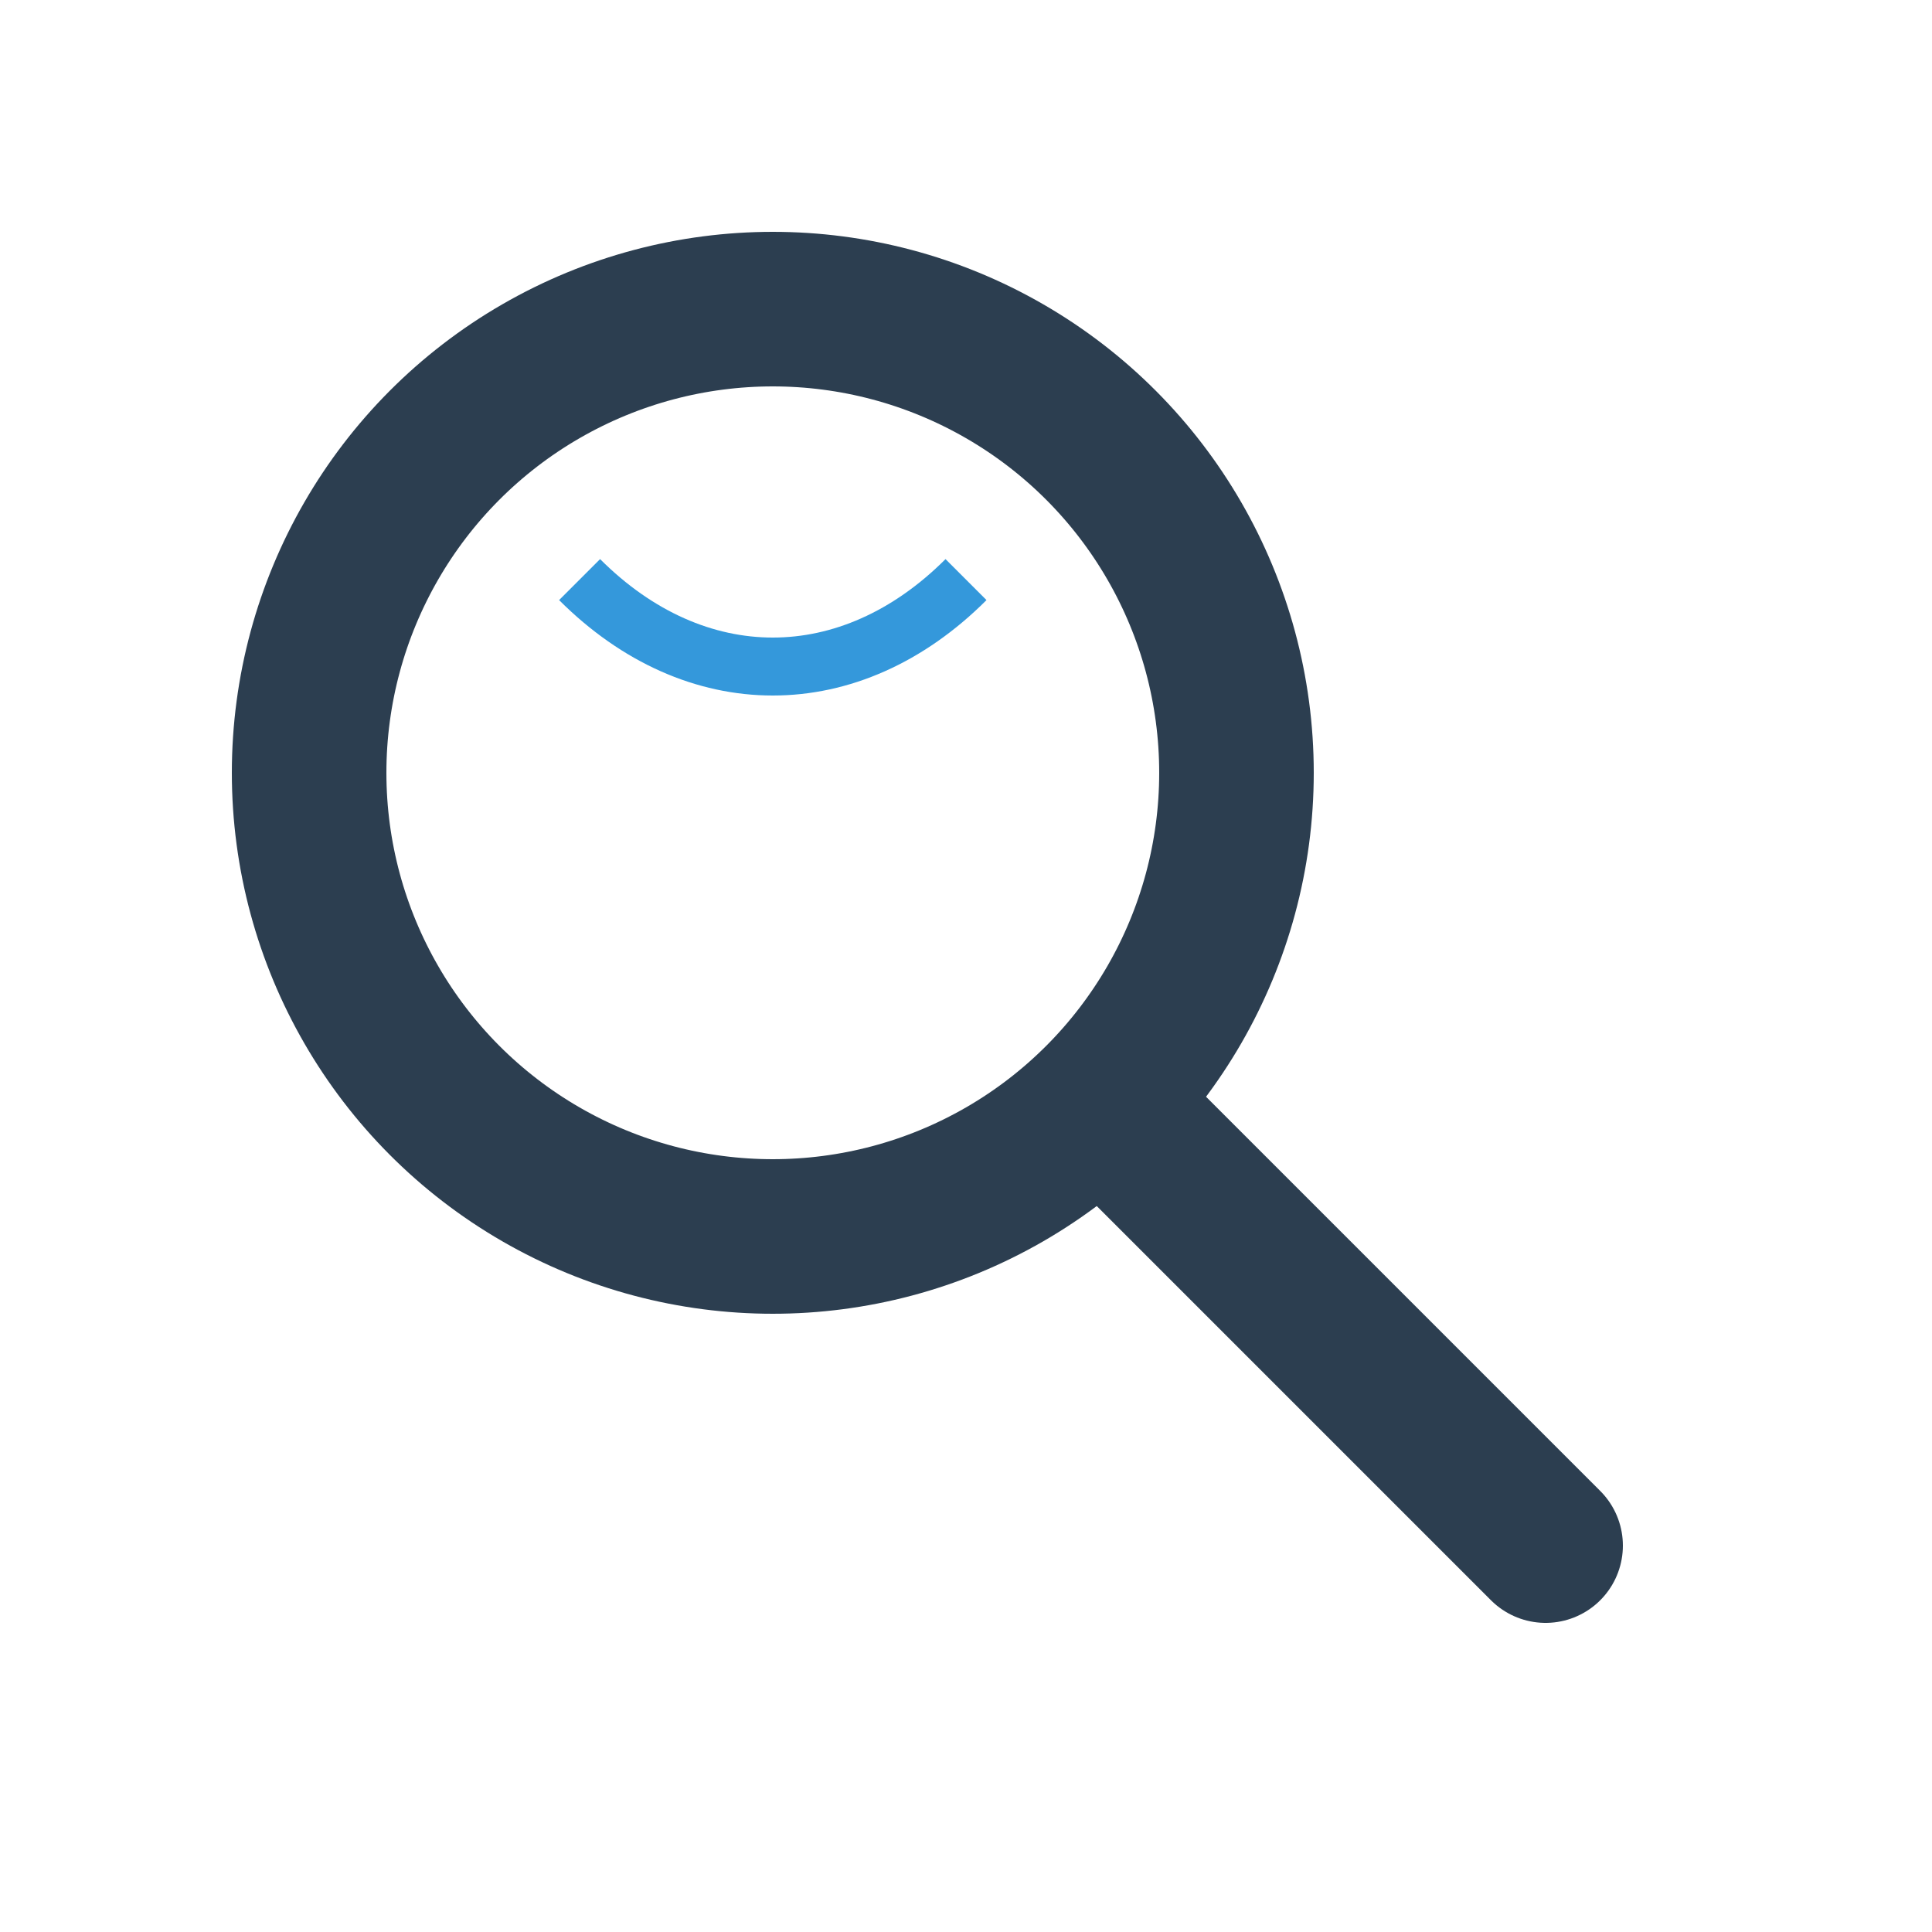
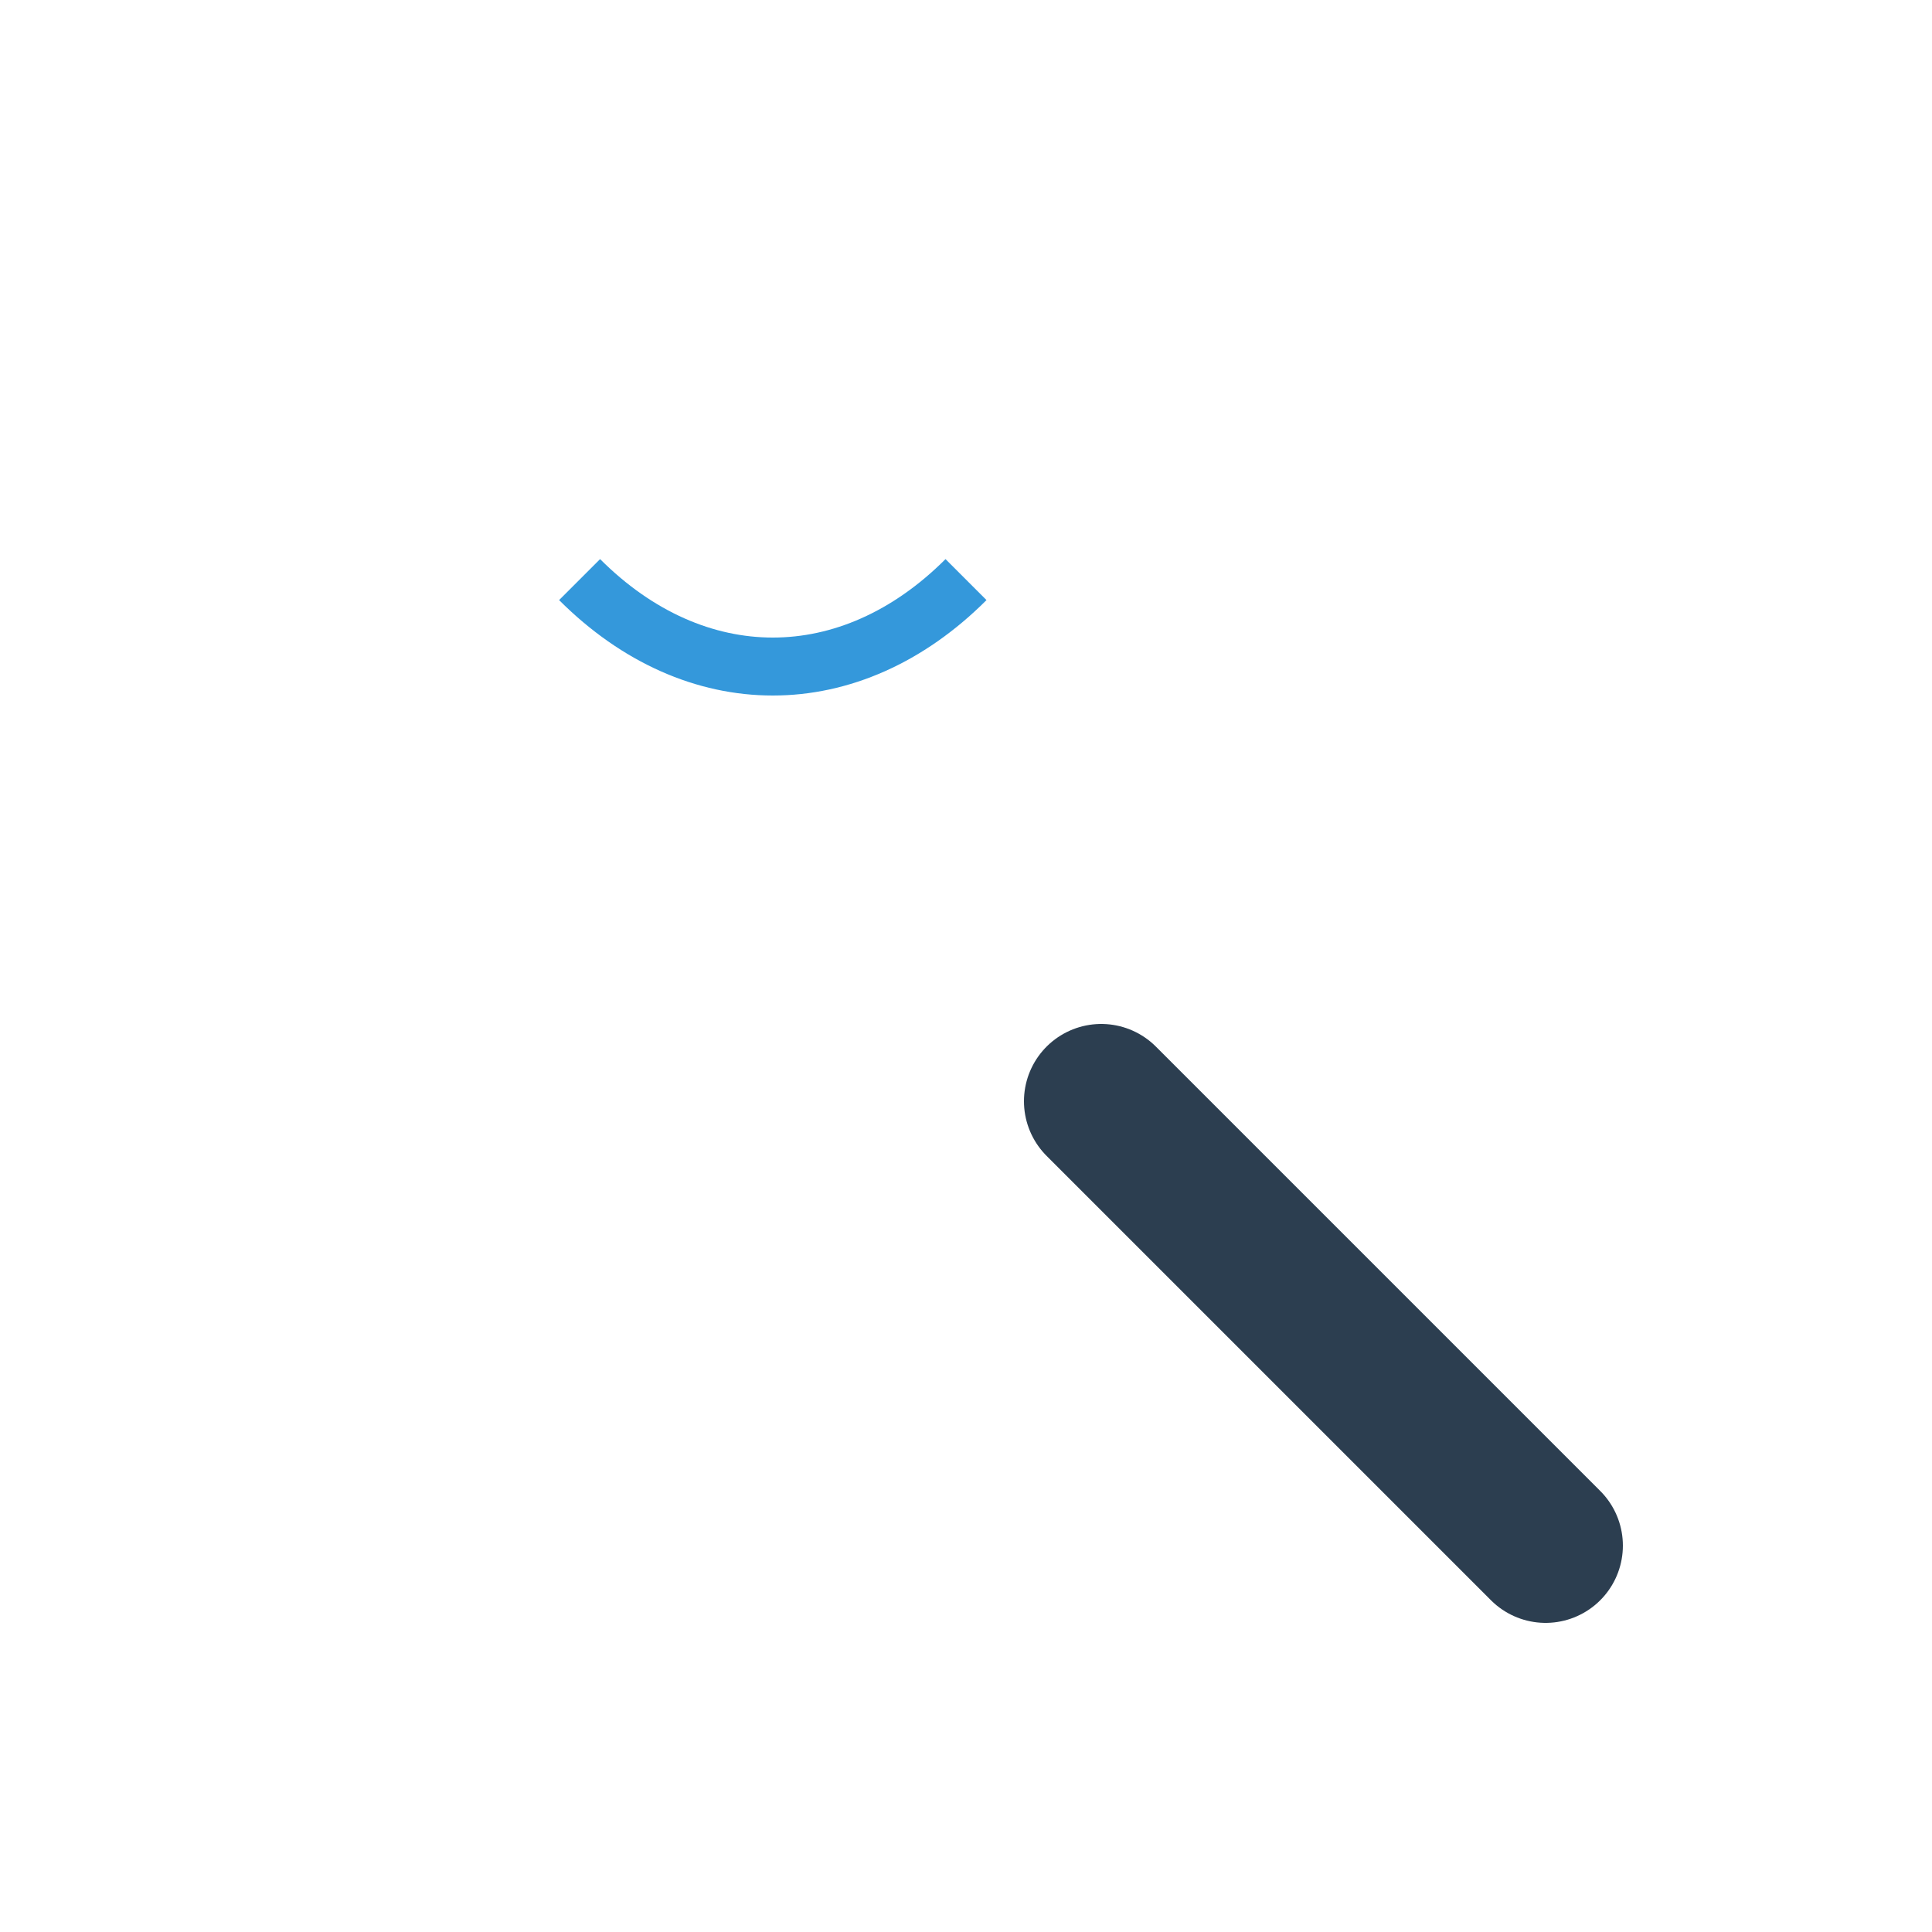
<svg xmlns="http://www.w3.org/2000/svg" viewBox="0 0 50 50" width="50" height="50">
-   <circle cx="20" cy="20" r="12" fill="none" stroke="#2c3e50" stroke-width="4" />
  <line x1="28.5" y1="28.5" x2="40" y2="40" stroke="#2c3e50" stroke-width="4" stroke-linecap="round" />
  <path d="M15 15 C18 18 22 18 25 15" stroke="#3498db" stroke-width="1.5" fill="none" />
</svg>